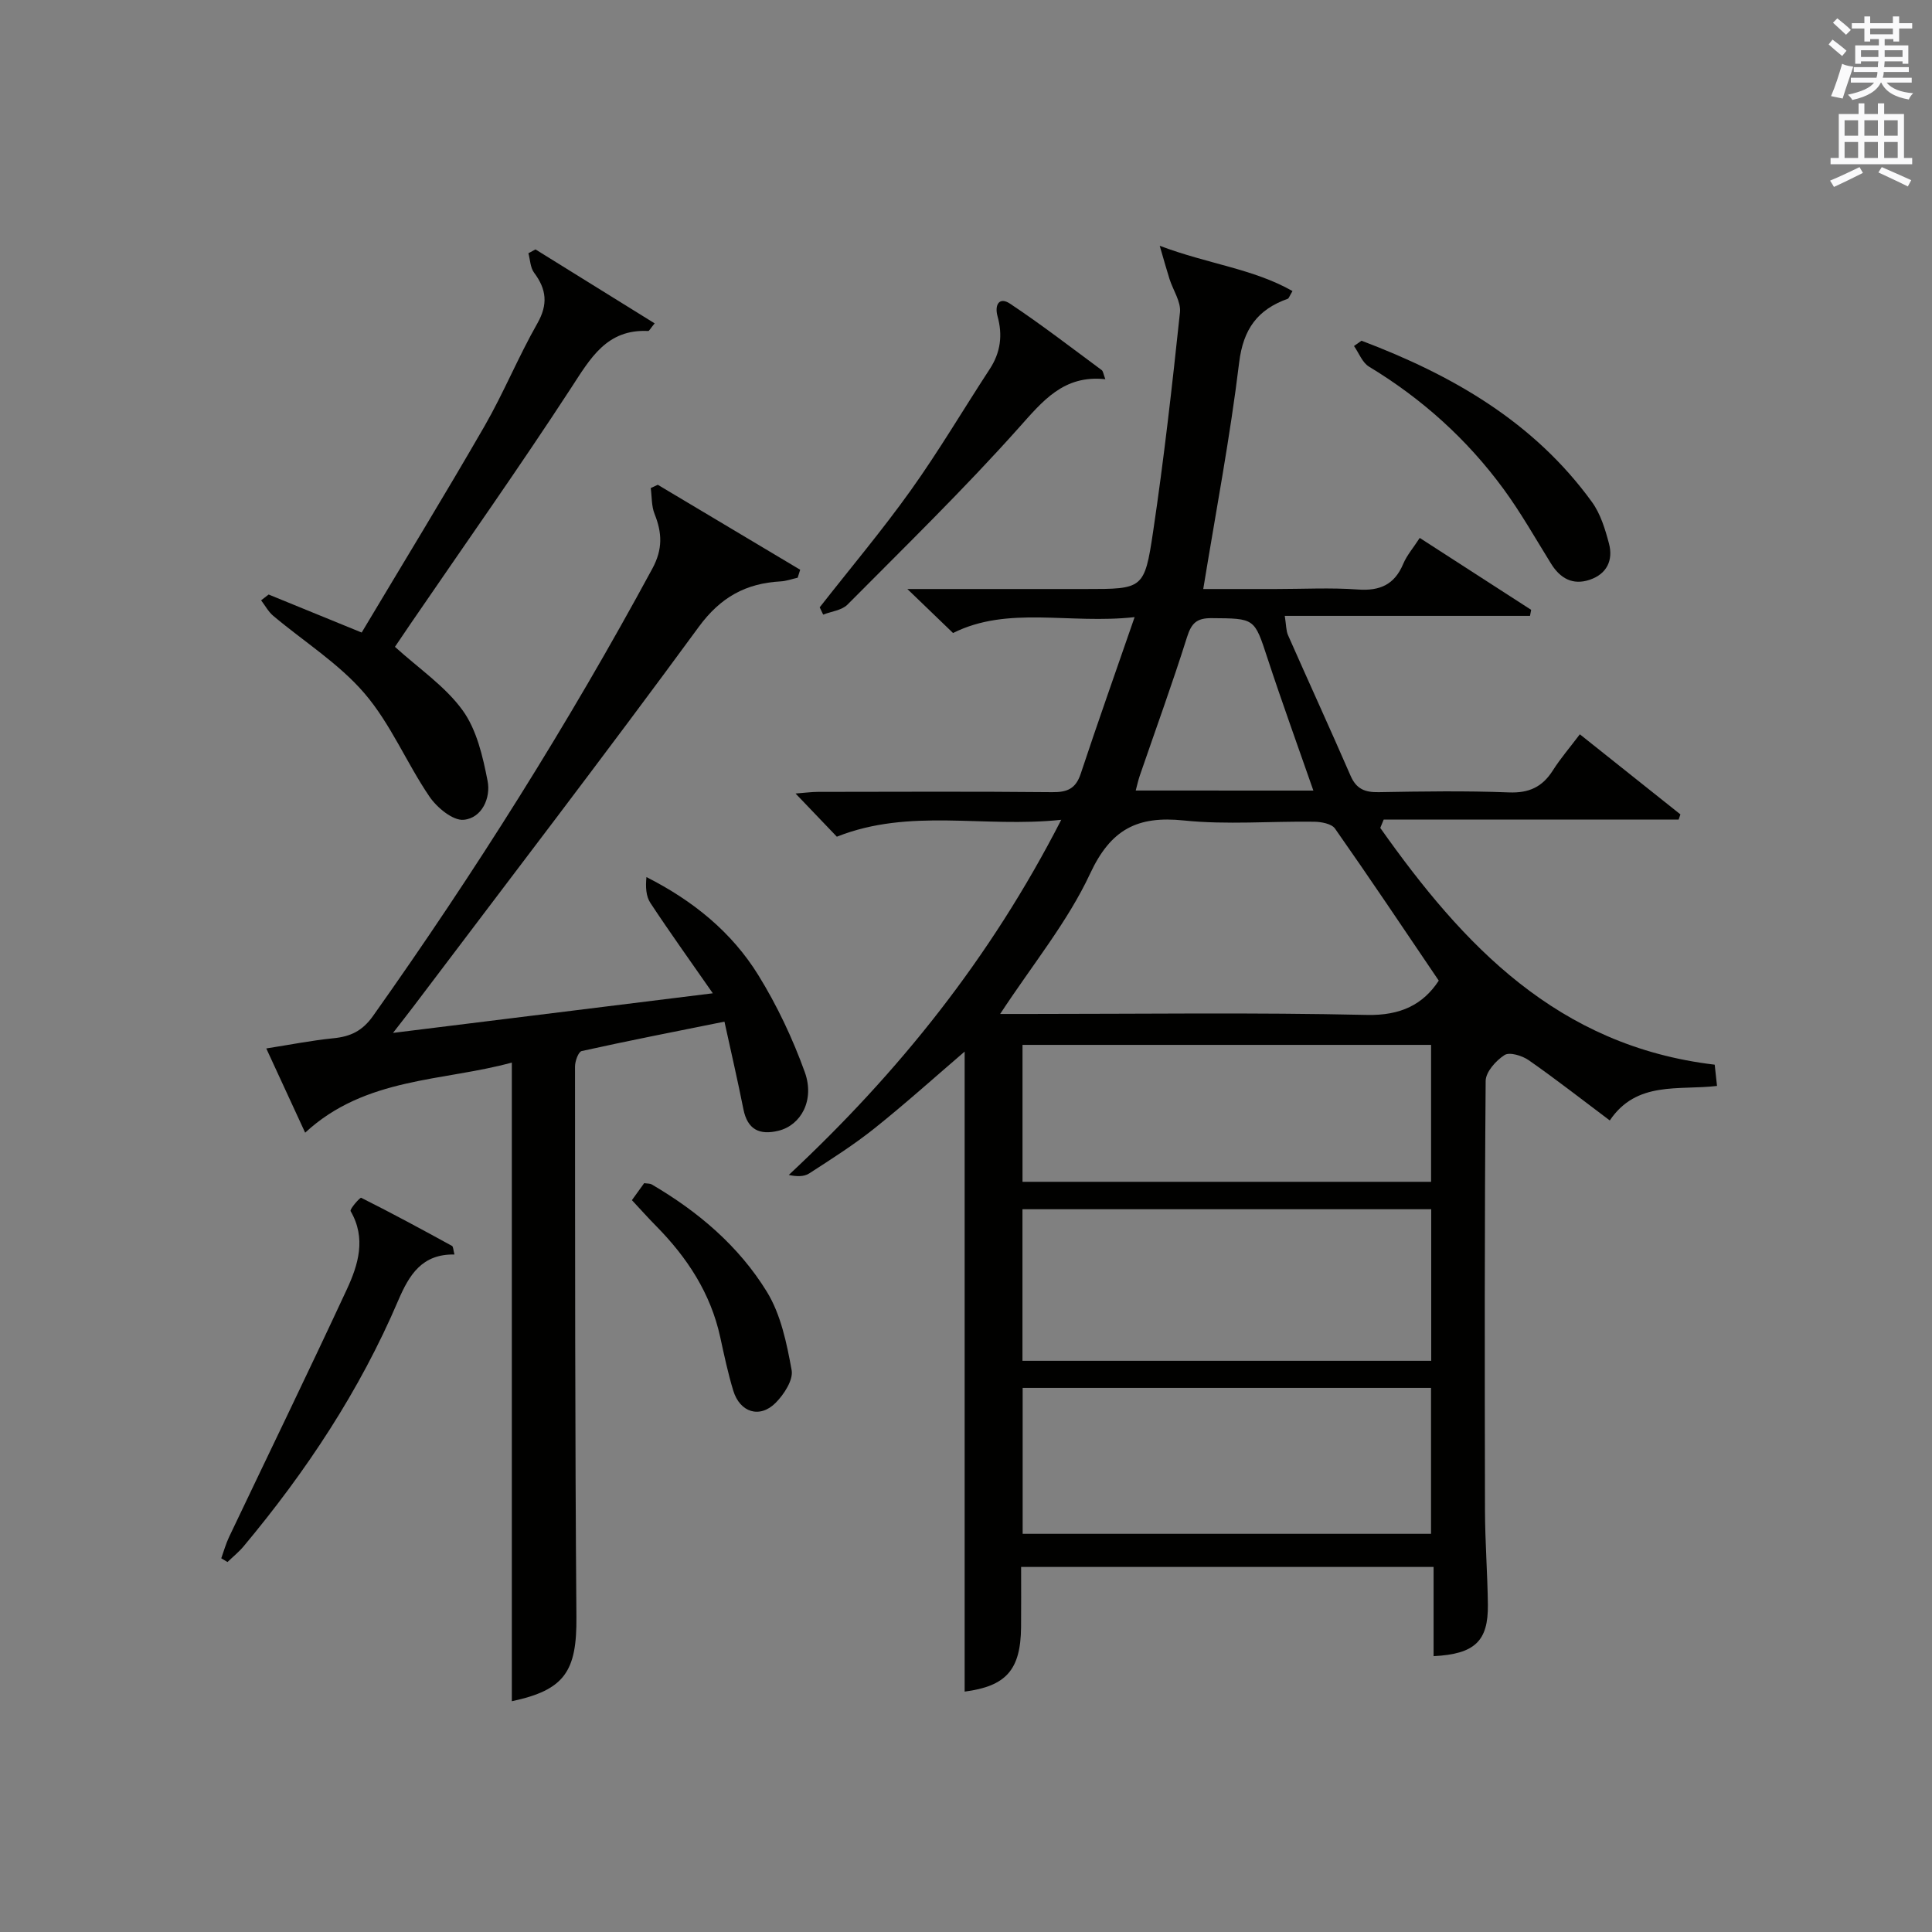
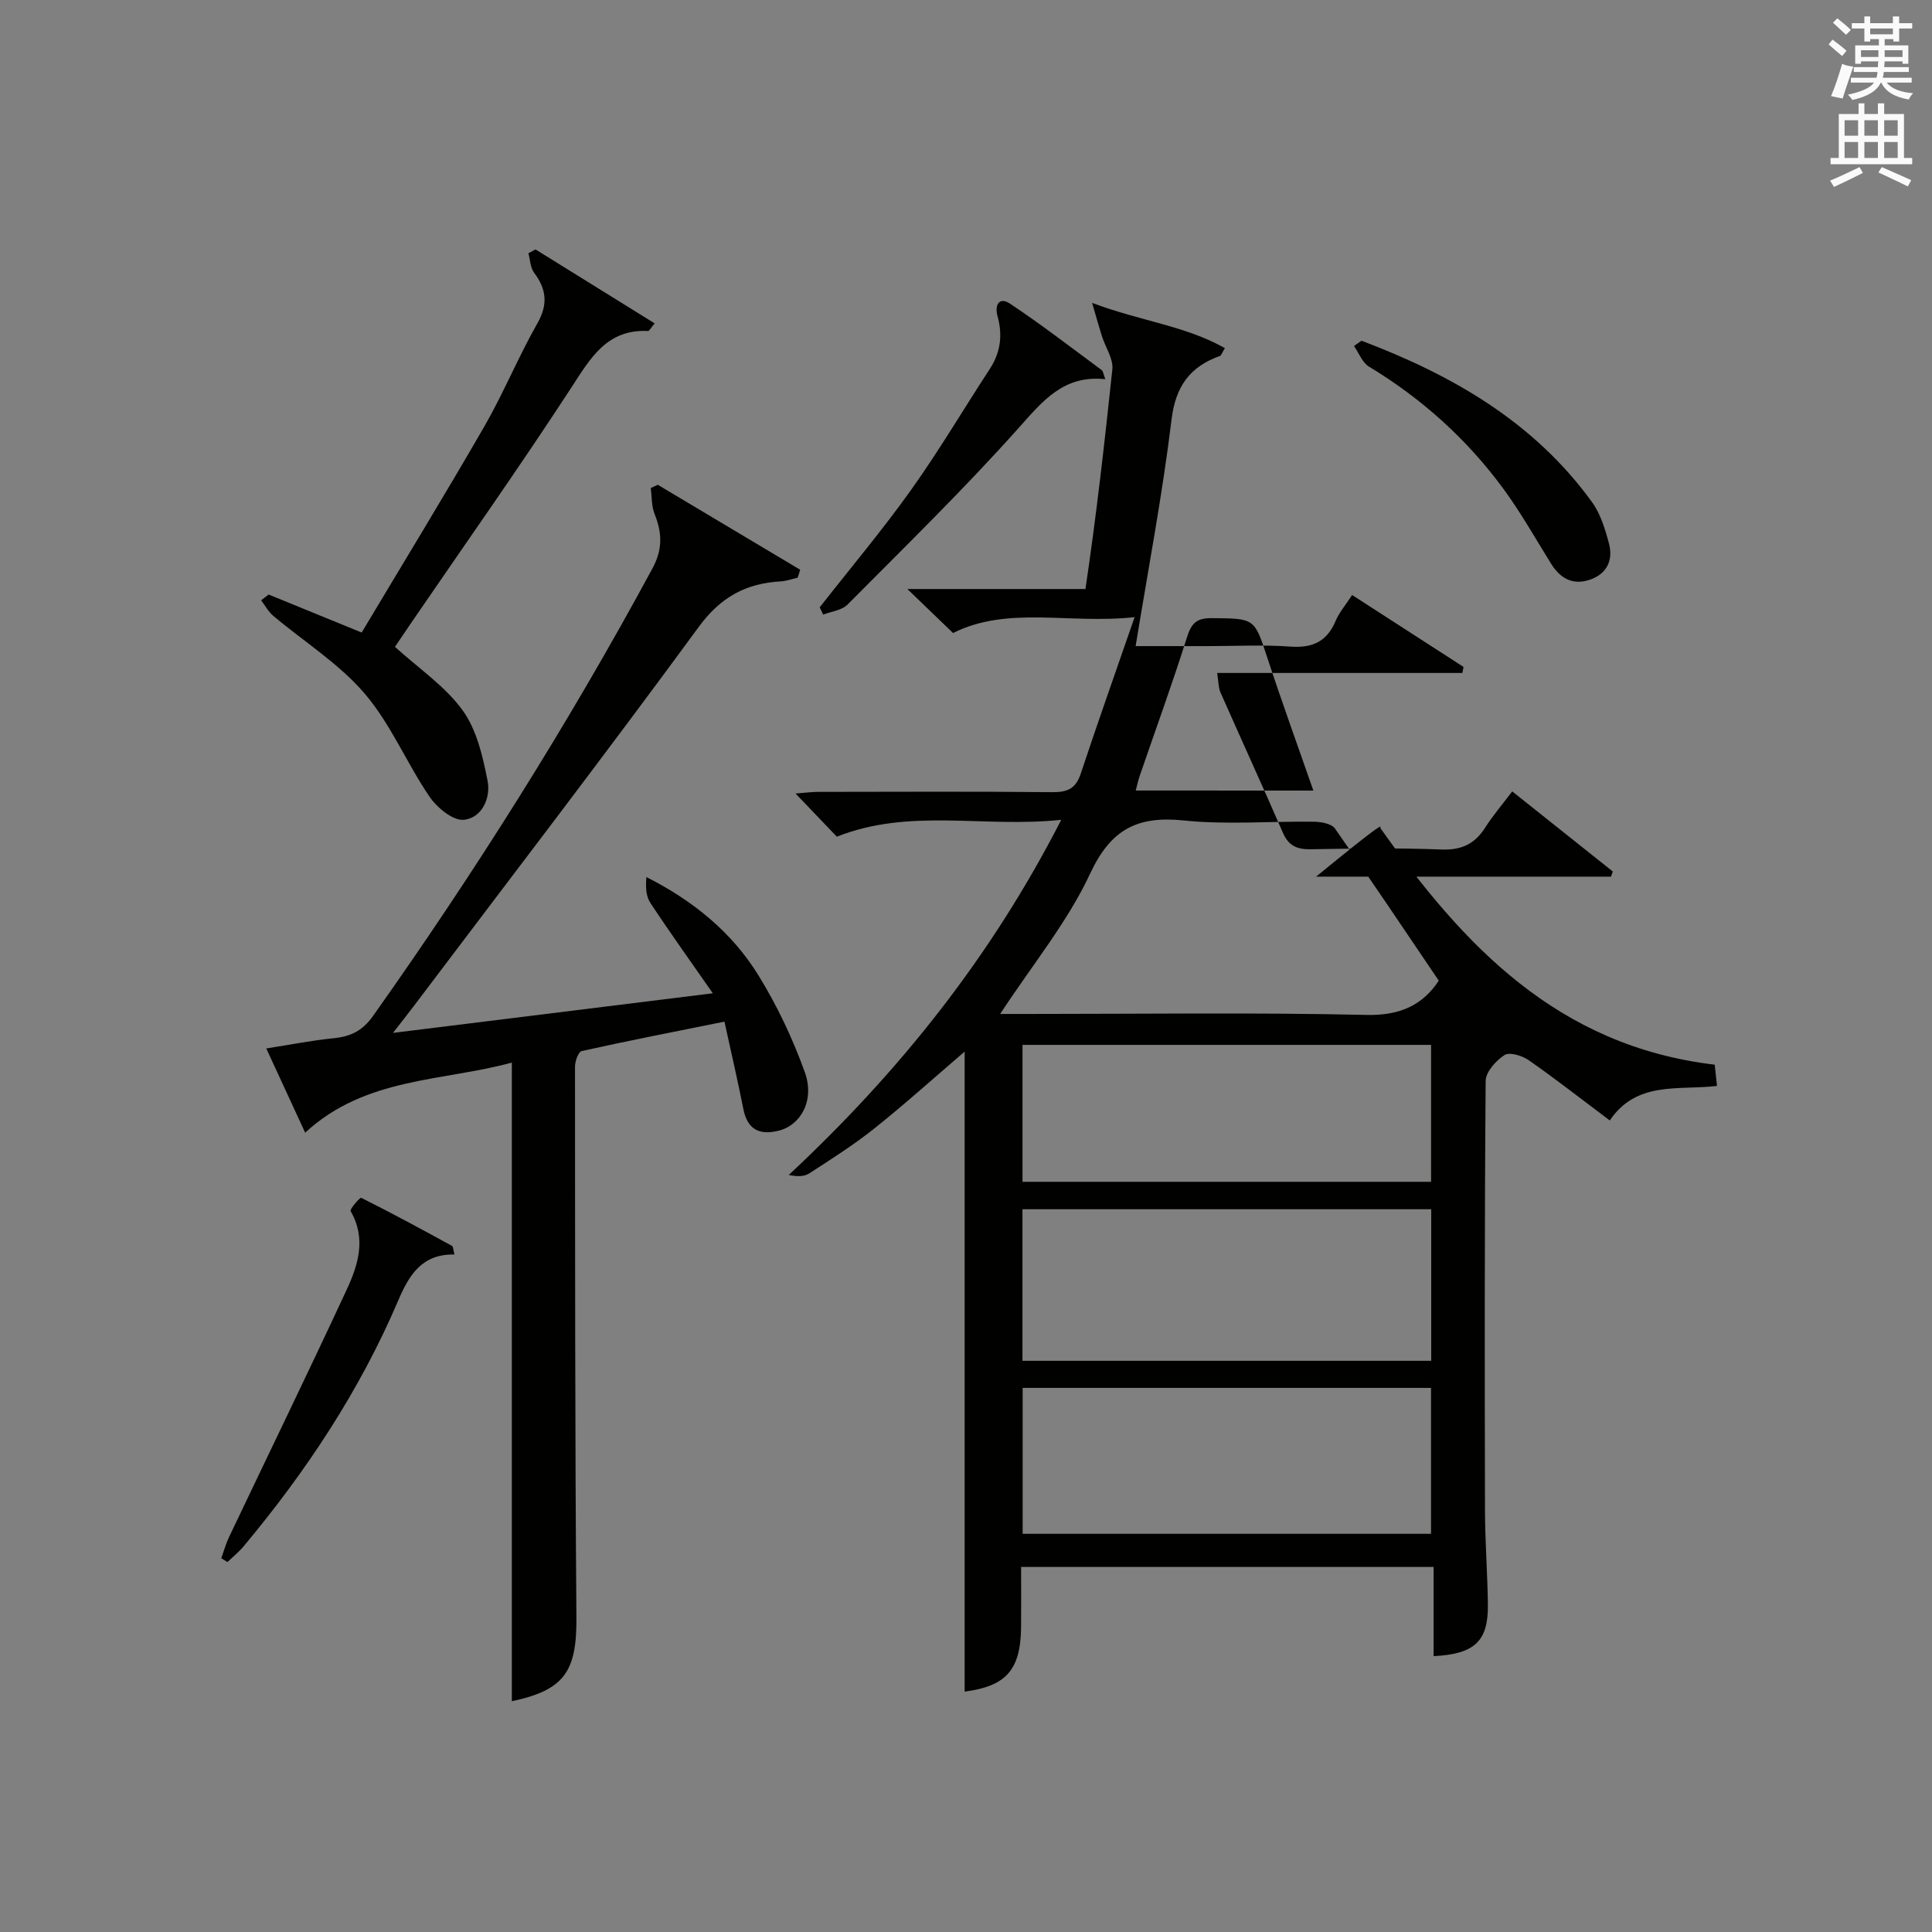
<svg xmlns="http://www.w3.org/2000/svg" version="1.1" id="漢-ZDIC-典" x="0px" y="0px" viewBox="0 0 400 400" style="enable-background:new 0 0 400 400;" xml:space="preserve">
  <rect x="0" y="0" width="400" height="400" fill="#808080" stroke="none" />
  <style type="text/css">
	.st1{fill:#010100;}
	.st2{fill:#fafafb;}
</style>
  <g>
-     <path class="st1" d="M285.77,171.41c17.13,24.24,36.66,45.16,69.24,49.02c0.12,1.05,0.27,2.45,0.48,4.4c-7.95,0.95-16.64-1.11-22.2,7.15   c-5.85-4.39-11.21-8.59-16.79-12.48c-1.35-0.94-3.97-1.74-5.01-1.06c-1.77,1.14-3.88,3.49-3.9,5.35   c-0.24,29.66-0.2,59.33-0.14,88.99c0.02,6.48,0.52,12.96,0.6,19.44c0.09,7.54-2.69,10.24-11.24,10.67c0-6.04,0-12.08,0-18.47   c-28.72,0-56.75,0-85.4,0c0,4.26,0.03,8.39-0.01,12.51c-0.09,8.83-3.12,12.18-11.68,13.3c0-44.12,0-88.28,0-132.51   c-6.1,5.23-12.22,10.74-18.64,15.87c-4.28,3.42-8.94,6.38-13.55,9.36c-1.09,0.71-2.67,0.65-4.22,0.31   c22.77-21.26,41.74-44.89,56.41-73.53c-16.09,1.72-31.31-2.51-46.46,3.5c-2.43-2.54-5.17-5.41-8.55-8.94   c2-0.15,3.33-0.34,4.66-0.34c16.17-0.02,32.33-0.1,48.5,0.06c3.11,0.03,4.85-0.72,5.88-3.81c3.48-10.51,7.19-20.94,11.16-32.43   c-13.57,1.5-26.21-2.41-37.59,3.29c-3.05-2.94-5.96-5.74-9.46-9.11c7.86,0,15.12,0,22.37,0c4.83,0,9.67,0,14.5,0   c11.87,0,12.23,0.05,14-11.82c2.25-15.1,3.96-30.29,5.57-45.47c0.23-2.2-1.44-4.59-2.17-6.91c-0.57-1.79-1.07-3.61-2.02-6.86   c10.09,3.8,19.33,4.74,27.49,9.37c-0.65,1.08-0.76,1.52-0.99,1.6c-6.24,2.23-9.21,6.25-10.06,13.22   c-1.87,15.44-4.8,30.76-7.43,46.87c4.91,0,9.96,0,15.02,0c5.67,0,11.35-0.31,16.99,0.1c4.57,0.33,7.58-1,9.39-5.3   c0.74-1.77,2.08-3.3,3.42-5.38c7.85,5.06,15.46,9.98,23.07,14.89c-0.08,0.42-0.16,0.83-0.24,1.25c-16.75,0-33.5,0-50.77,0   c0.3,1.91,0.26,3.05,0.67,3.99c4.29,9.72,8.72,19.38,12.96,29.13c1.19,2.73,2.97,3.43,5.8,3.38c9-0.16,18.01-0.3,26.99,0.05   c4.16,0.16,6.91-1.13,9.08-4.55c1.58-2.49,3.53-4.75,5.59-7.48c7.19,5.72,14.01,11.15,20.82,16.58c-0.12,0.36-0.24,0.72-0.36,1.07   c-20.36,0-40.72,0-61.07,0C286.26,170.24,286.01,170.83,285.77,171.41z M296.32,250.36c-28.45,0-56.47,0-84.63,0   c0,10.62,0,20.87,0,31.38c28.3,0,56.33,0,84.63,0C296.32,271.23,296.32,260.98,296.32,250.36z M207.07,209.93c2.45,0,4.2,0,5.95,0   c23.32,0,46.65-0.33,69.97,0.2c7.06,0.16,11.67-2.19,14.89-7.1c-7.23-10.68-14.24-21.16-21.48-31.48c-0.71-1.01-2.84-1.4-4.32-1.42   c-8.99-0.13-18.07,0.66-26.97-0.26c-9.63-1-15.13,1.81-19.42,11.02C221.05,190.84,213.85,199.6,207.07,209.93z M211.73,317.56   c28.35,0,56.38,0,84.55,0c0-10.3,0-20.23,0-30.21c-28.36,0-56.4,0-84.55,0C211.73,297.63,211.73,307.55,211.73,317.56z    M211.7,216.33c0,9.69,0,18.95,0,28.35c28.34,0,56.38,0,84.59,0c0-9.58,0-18.84,0-28.35C268.06,216.33,240.12,216.33,211.7,216.33z    M271.92,163.68c-3.24-9.31-6.51-18.29-9.49-27.37c-2.74-8.36-2.6-8.26-11.59-8.33c-3.09-0.02-4.17,1.05-5.08,3.93   c-3.03,9.62-6.49,19.1-9.77,28.65c-0.34,0.99-0.56,2.02-0.85,3.11C247.62,163.68,259.67,163.68,271.92,163.68z" />
+     <path class="st1" d="M285.77,171.41c17.13,24.24,36.66,45.16,69.24,49.02c0.12,1.05,0.27,2.45,0.48,4.4c-7.95,0.95-16.64-1.11-22.2,7.15   c-5.85-4.39-11.21-8.59-16.79-12.48c-1.35-0.94-3.97-1.74-5.01-1.06c-1.77,1.14-3.88,3.49-3.9,5.35   c-0.24,29.66-0.2,59.33-0.14,88.99c0.02,6.48,0.52,12.96,0.6,19.44c0.09,7.54-2.69,10.24-11.24,10.67c0-6.04,0-12.08,0-18.47   c-28.72,0-56.75,0-85.4,0c0,4.26,0.03,8.39-0.01,12.51c-0.09,8.83-3.12,12.18-11.68,13.3c0-44.12,0-88.28,0-132.51   c-6.1,5.23-12.22,10.74-18.64,15.87c-4.28,3.42-8.94,6.38-13.55,9.36c-1.09,0.71-2.67,0.65-4.22,0.31   c22.77-21.26,41.74-44.89,56.41-73.53c-16.09,1.72-31.31-2.51-46.46,3.5c-2.43-2.54-5.17-5.41-8.55-8.94   c2-0.15,3.33-0.34,4.66-0.34c16.17-0.02,32.33-0.1,48.5,0.06c3.11,0.03,4.85-0.72,5.88-3.81c3.48-10.51,7.19-20.94,11.16-32.43   c-13.57,1.5-26.21-2.41-37.59,3.29c-3.05-2.94-5.96-5.74-9.46-9.11c7.86,0,15.12,0,22.37,0c4.83,0,9.67,0,14.5,0   c2.25-15.1,3.96-30.29,5.57-45.47c0.23-2.2-1.44-4.59-2.17-6.91c-0.57-1.79-1.07-3.61-2.02-6.86   c10.09,3.8,19.33,4.74,27.49,9.37c-0.65,1.08-0.76,1.52-0.99,1.6c-6.24,2.23-9.21,6.25-10.06,13.22   c-1.87,15.44-4.8,30.76-7.43,46.87c4.91,0,9.96,0,15.02,0c5.67,0,11.35-0.31,16.99,0.1c4.57,0.33,7.58-1,9.39-5.3   c0.74-1.77,2.08-3.3,3.42-5.38c7.85,5.06,15.46,9.98,23.07,14.89c-0.08,0.42-0.16,0.83-0.24,1.25c-16.75,0-33.5,0-50.77,0   c0.3,1.91,0.26,3.05,0.67,3.99c4.29,9.72,8.72,19.38,12.96,29.13c1.19,2.73,2.97,3.43,5.8,3.38c9-0.16,18.01-0.3,26.99,0.05   c4.16,0.16,6.91-1.13,9.08-4.55c1.58-2.49,3.53-4.75,5.59-7.48c7.19,5.72,14.01,11.15,20.82,16.58c-0.12,0.36-0.24,0.72-0.36,1.07   c-20.36,0-40.72,0-61.07,0C286.26,170.24,286.01,170.83,285.77,171.41z M296.32,250.36c-28.45,0-56.47,0-84.63,0   c0,10.62,0,20.87,0,31.38c28.3,0,56.33,0,84.63,0C296.32,271.23,296.32,260.98,296.32,250.36z M207.07,209.93c2.45,0,4.2,0,5.95,0   c23.32,0,46.65-0.33,69.97,0.2c7.06,0.16,11.67-2.19,14.89-7.1c-7.23-10.68-14.24-21.16-21.48-31.48c-0.71-1.01-2.84-1.4-4.32-1.42   c-8.99-0.13-18.07,0.66-26.97-0.26c-9.63-1-15.13,1.81-19.42,11.02C221.05,190.84,213.85,199.6,207.07,209.93z M211.73,317.56   c28.35,0,56.38,0,84.55,0c0-10.3,0-20.23,0-30.21c-28.36,0-56.4,0-84.55,0C211.73,297.63,211.73,307.55,211.73,317.56z    M211.7,216.33c0,9.69,0,18.95,0,28.35c28.34,0,56.38,0,84.59,0c0-9.58,0-18.84,0-28.35C268.06,216.33,240.12,216.33,211.7,216.33z    M271.92,163.68c-3.24-9.31-6.51-18.29-9.49-27.37c-2.74-8.36-2.6-8.26-11.59-8.33c-3.09-0.02-4.17,1.05-5.08,3.93   c-3.03,9.62-6.49,19.1-9.77,28.65c-0.34,0.99-0.56,2.02-0.85,3.11C247.62,163.68,259.67,163.68,271.92,163.68z" />
    <path class="st1" d="M105.97,352.22c0-44.05,0-87.93,0-132.23c-14.14,3.91-30.32,2.96-42.79,14.52c-2.49-5.39-5.08-11.02-8.05-17.44   c4.97-0.78,9.41-1.66,13.9-2.11c3.52-0.35,5.98-1.49,8.19-4.6c21.09-29.75,40.48-60.54,57.84-92.63c2.18-4.03,2.03-7.41,0.46-11.33   c-0.65-1.62-0.55-3.56-0.79-5.35c0.49-0.23,0.98-0.45,1.46-0.68c9.83,5.86,19.65,11.73,29.48,17.59c-0.17,0.55-0.35,1.1-0.52,1.65   c-1.17,0.26-2.33,0.69-3.51,0.76c-7.2,0.4-12.44,3.24-16.97,9.42c-19.36,26.42-39.31,52.42-59.05,78.57   c-1.17,1.56-2.39,3.08-4.25,5.49c22.37-2.77,43.67-5.41,66.21-8.2c-4.59-6.6-8.88-12.57-12.92-18.7c-0.93-1.4-1.02-3.35-0.82-5.36   c9.71,4.92,17.68,11.43,23.16,20.3c3.89,6.29,7.11,13.12,9.62,20.07c2.11,5.84-0.81,11.02-5.45,12.15   c-3.94,0.96-6.42-0.25-7.26-4.48c-1.16-5.83-2.5-11.62-3.92-18.11c-10.22,2.06-19.92,3.95-29.56,6.09   c-0.68,0.15-1.38,2.09-1.38,3.2c0.02,37.98-0.01,75.96,0.29,113.94C119.45,346.05,116.89,349.9,105.97,352.22z" />
    <path class="st1" d="M55.62,123.09c5.97,2.44,11.93,4.87,19.26,7.87c8.49-14.22,17.14-28.35,25.41-42.69c3.98-6.91,7.01-14.37,10.96-21.31   c2.25-3.96,1.9-7.06-0.67-10.5c-0.79-1.05-0.81-2.67-1.18-4.03c0.49-0.26,0.98-0.53,1.47-0.79c8.18,5.08,16.37,10.15,24.67,15.31   c-0.92,1.11-1.14,1.59-1.33,1.58c-8.6-0.43-11.96,5.64-15.99,11.82c-10.71,16.44-22.05,32.47-33.13,48.67   c-1.2,1.76-2.39,3.53-3.32,4.9c4.95,4.5,10.39,8.15,14,13.13c2.93,4.04,4.19,9.56,5.18,14.63c0.69,3.5-1.16,7.7-4.95,8.05   c-2.24,0.21-5.54-2.53-7.09-4.81c-4.74-6.97-8.03-15.06-13.45-21.37c-5.31-6.19-12.56-10.72-18.9-16.06   c-1.01-0.85-1.67-2.12-2.5-3.2C54.59,123.89,55.11,123.49,55.62,123.09z" />
    <path class="st1" d="M228.85,78.51c-8.68-0.93-12.98,4.54-18.01,10.16c-11.28,12.63-23.44,24.48-35.38,36.51c-1.18,1.19-3.33,1.4-5.03,2.07   c-0.24-0.5-0.48-1.01-0.72-1.51c6.32-8.07,12.94-15.93,18.89-24.27c5.79-8.11,10.86-16.72,16.32-25.07   c2.24-3.43,2.7-7.02,1.61-10.92c-0.65-2.34,0.33-4.12,2.6-2.6c6.49,4.32,12.68,9.1,18.96,13.74   C228.4,76.85,228.44,77.46,228.85,78.51z" />
    <path class="st1" d="M94.09,259.73c-6.7-0.12-9.35,4.15-11.66,9.56c-7.95,18.63-19.04,35.36-32,50.87c-0.99,1.18-2.22,2.17-3.33,3.24   c-0.43-0.26-0.86-0.51-1.29-0.77c0.53-1.48,0.95-3.01,1.62-4.42c8.13-17.08,16.4-34.09,24.37-51.24   c2.38-5.13,4.06-10.59,0.79-16.22c-0.23-0.4,1.95-2.88,2.19-2.76c6.34,3.17,12.58,6.55,18.8,9.96   C93.86,258.11,93.84,258.83,94.09,259.73z" />
    <path class="st1" d="M281.88,70.54c18.72,7.08,35.67,16.77,47.72,33.4c1.77,2.44,2.73,5.61,3.52,8.59c0.92,3.47-0.45,6.32-4,7.51   c-3.5,1.17-6.09-0.28-7.99-3.34c-3.23-5.2-6.25-10.57-9.87-15.5c-7.54-10.27-16.87-18.67-27.82-25.29   c-1.39-0.84-2.09-2.82-3.11-4.27C280.86,71.28,281.37,70.91,281.88,70.54z" />
-     <path class="st1" d="M130.83,248.48c1-1.38,1.77-2.44,2.54-3.52c0.64,0.1,1.18,0.04,1.57,0.27c9.62,5.62,18.04,12.78,23.84,22.23   c2.89,4.71,4.11,10.66,5.12,16.22c0.37,2.03-1.59,5.03-3.31,6.76c-3.29,3.3-7.4,2-8.78-2.54c-1.1-3.63-1.89-7.36-2.7-11.08   c-1.98-9.07-6.83-16.45-13.24-22.96C134.24,252.22,132.7,250.48,130.83,248.48z" />
    <path class="st2" d="M378.6,9.2l0.8-1c0.9,0.7,1.9,1.4,2.9,2.3l-0.9,1.1C380.3,10.7,379.4,9.9,378.6,9.2z M379.1,19.9   c0.9-2.1,1.6-4.3,2.3-6.7c0.4,0.2,0.8,0.4,2.3,0.6c-0.7,2.1-1.5,4.3-2.2,6.6L379.1,19.9z M379.5,4.7l0.9-0.9c1,0.8,2,1.6,2.8,2.4   l-1,1C381.2,6.3,380.3,5.4,379.5,4.7z M392,3.4h1.2v1.4h2.7v1.1h-2.7v2.7H392V8.1h-1.8v1.3h4.9v3.8h-1.2v-0.5h-3.7   c0,0.4-0.1,0.9-0.1,1.2h5.1v1H390c0,0.5-0.1,0.9-0.2,1.2h6v1h-5.2c1.1,1.3,2.9,2,5.5,2.2c-0.4,0.4-0.7,0.8-0.9,1.3   c-2.9-0.5-4.8-1.6-5.7-3.5h-0.1c-0.8,1.7-2.7,2.9-5.9,3.6c-0.2-0.4-0.6-0.8-0.9-1.1c2.8-0.6,4.6-1.4,5.4-2.5h-4.8v-1h5.3   c0.1-0.3,0.2-0.7,0.2-1.2h-4.9v-1h5c0-0.4,0-0.8,0.1-1.2h-3.6v0.5h-1.2V9.4h4.9V8.1h-1.8v0.5H386V5.9h-2.6V4.8h2.6V3.4h1.2v1.4h4.7   V3.4z M385.3,11.8h3.6c0-0.4,0-0.9,0-1.4h-3.6V11.8z M387.2,7.1h4.7V5.9h-4.7V7.1z M393.9,10.4h-3.7c0,0.5,0,1,0,1.4h3.7V10.4z" />
    <path class="st2" d="M384.7,21.4h1.3v2.2h2.8v-2.2h1.3v2.2h4.1v9.1h1.7V34h-16.9v-1.3h1.7v-9.1h4.1V21.4z M385,34.6l0.7,1.2   c-1.8,0.9-3.8,1.9-6,2.9c-0.2-0.4-0.5-0.8-0.8-1.3C381.3,36.4,383.3,35.4,385,34.6z M381.9,28.1h2.8v-3.2h-2.8V28.1z M381.9,32.7   h2.8v-3.3h-2.8V32.7z M386,28.1h2.8v-3.2H386V28.1z M386,32.7h2.8v-3.3H386V32.7z M389.6,34.6c2.1,0.9,4.1,1.8,6.1,2.7l-0.7,1.3   c-2.2-1.1-4.2-2-6.1-2.9L389.6,34.6z M392.9,24.9h-2.8v3.2h2.8V24.9z M390.1,32.7h2.8v-3.3h-2.8V32.7z" />
  </g>
</svg>